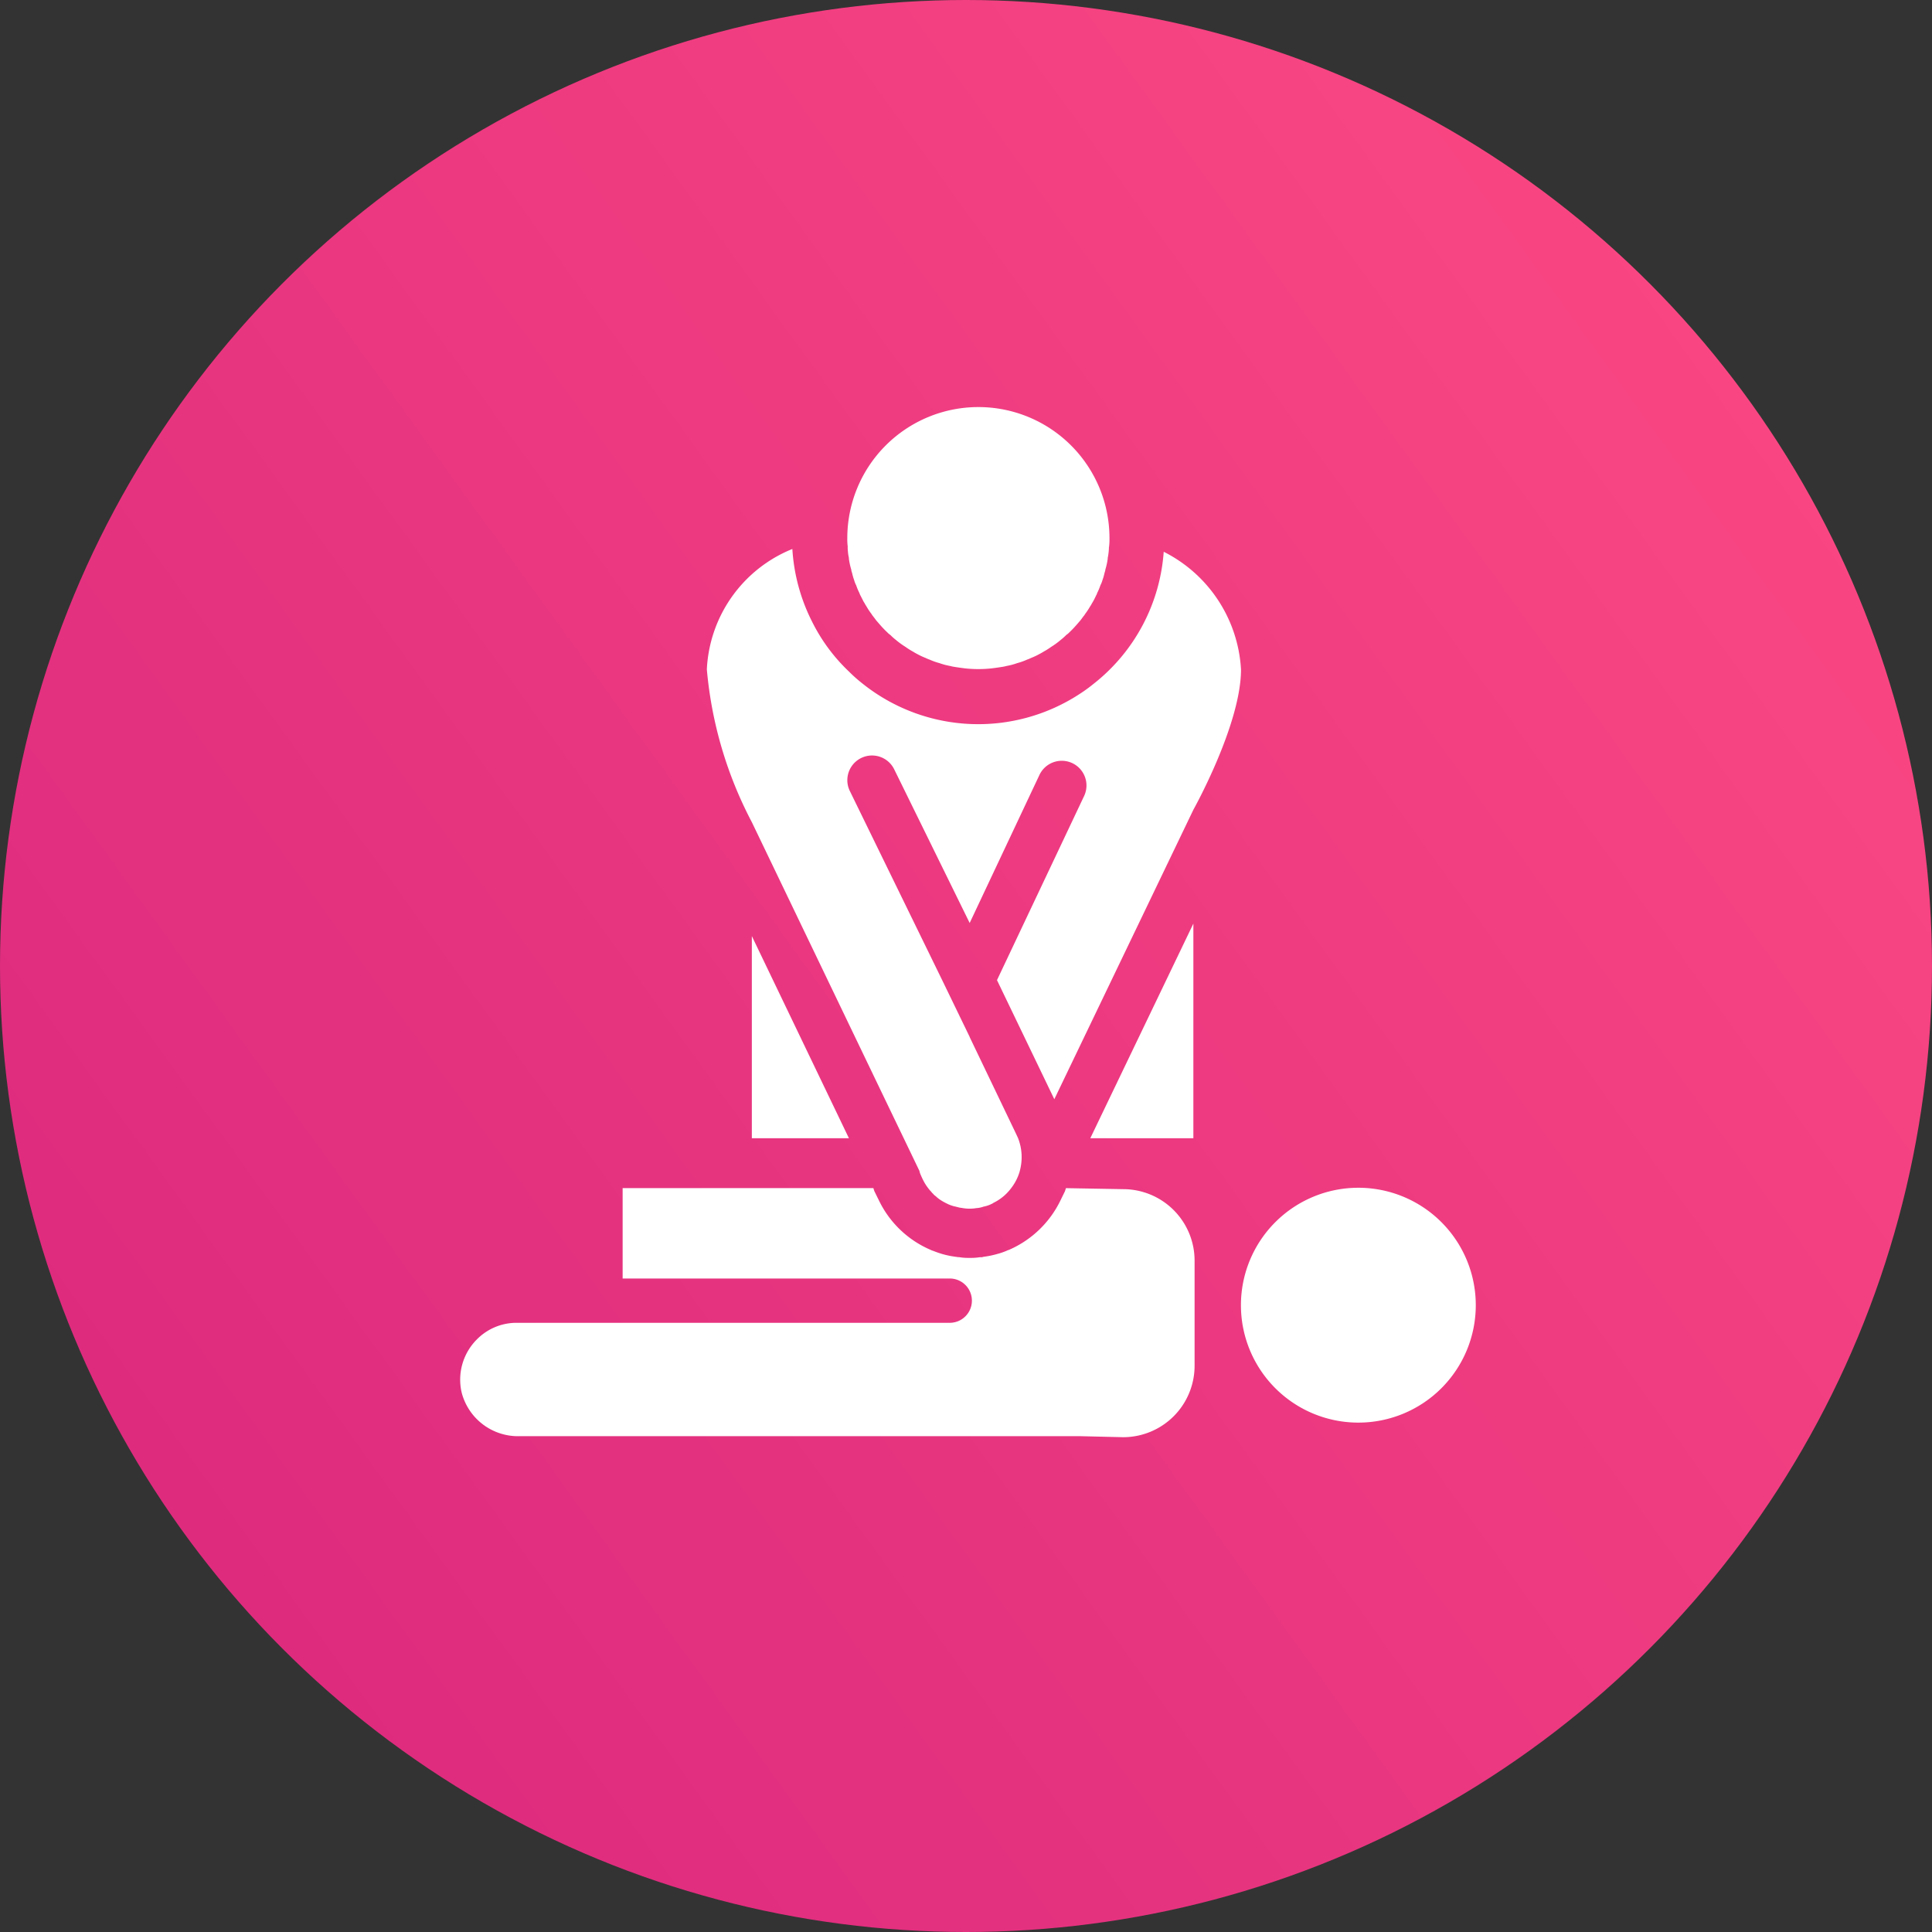
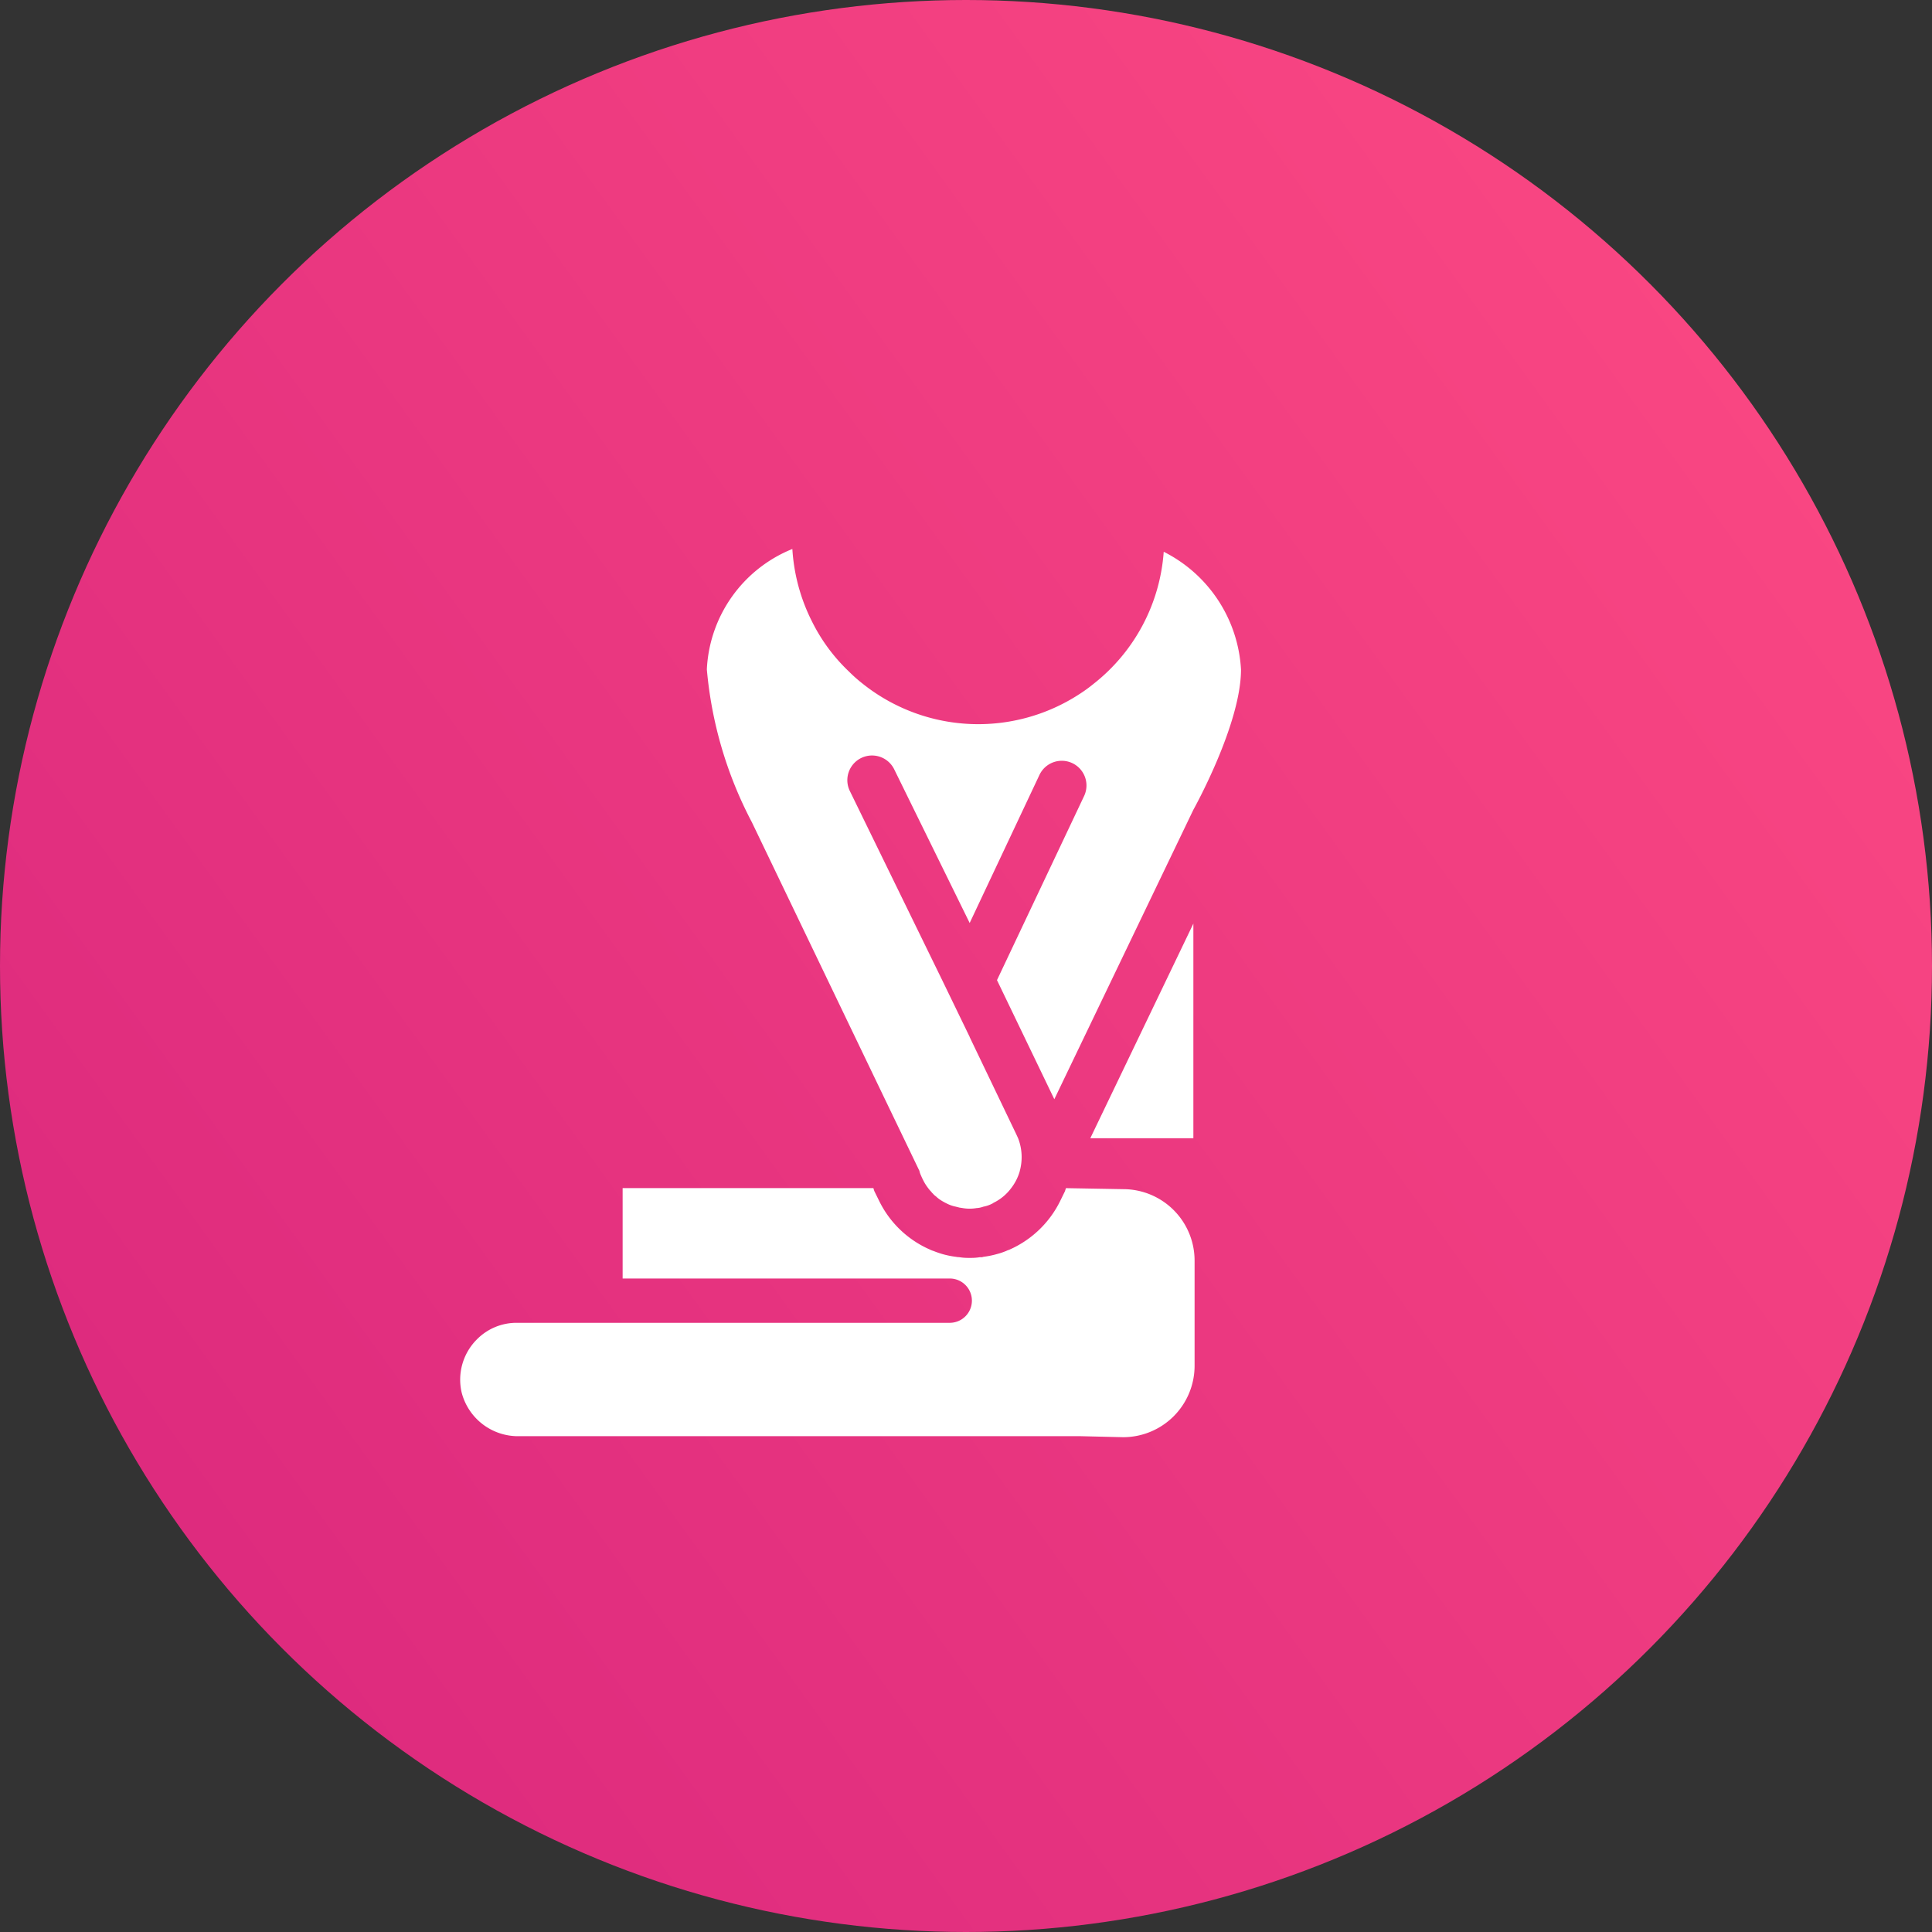
<svg xmlns="http://www.w3.org/2000/svg" width="73" height="73" viewBox="0 0 73 73">
  <rect x="0" y="0" width="73" height="73" fill="#333333" stroke="none" />
  <defs>
    <linearGradient id="linear-gradient" x1="0.092" y1="0.77" x2="0.895" y2="0.189" gradientUnits="objectBoundingBox">
      <stop offset="0" stop-color="#de2b7e" />
      <stop offset="1" stop-color="#f94682" />
    </linearGradient>
  </defs>
  <g id="_02-Refresher_Icon-Kompression" data-name="02-Refresher_Icon-Kompression" transform="translate(-653 -1183)">
    <circle id="Ellipse_18" data-name="Ellipse 18" cx="36.5" cy="36.5" r="36.5" transform="translate(653 1183)" fill="url(#linear-gradient)" />
    <g id="Gruppe_243" data-name="Gruppe 243" transform="translate(670.389 1198.38)">
      <path id="Pfad_209" data-name="Pfad 209" d="M644.6,56.2l-2.147-.038h-.014c-.007.027-.021.061-.027.089a.024.024,0,0,0-.007.021l-.177.362a3.876,3.876,0,0,1-1.954,1.865h-.007c-.041.013-.075.034-.116.048a2.3,2.3,0,0,1-.3.1,3.423,3.423,0,0,1-.527.109.269.269,0,0,1-.13.014,2,2,0,0,1-.355.027h-.075a2.006,2.006,0,0,1-.355-.027.71.71,0,0,1-.13-.014,3.4,3.4,0,0,1-.526-.109c-.11-.034-.212-.068-.314-.11a.811.811,0,0,1-.137-.054,3.849,3.849,0,0,1-1.926-1.851l-.178-.362-.007-.021c-.007-.027-.021-.061-.027-.089h-9.475v3.416h12.36a.837.837,0,1,1,0,1.674H621.69a2.1,2.1,0,0,0-1.51.629,2.149,2.149,0,0,0-.573,2.007,2.2,2.2,0,0,0,2.172,1.648H643l1.6.038a2.7,2.7,0,0,0,2.7-2.7V58.9a2.7,2.7,0,0,0-2.7-2.7" transform="translate(-619.552 -26.648)" fill="#fff" />
-       <path id="Pfad_210" data-name="Pfad 210" d="M637.656,48.152h3.668l-3.668-7.638Z" transform="translate(-626.637 -20.525)" fill="#fff" />
      <path id="Pfad_211" data-name="Pfad 211" d="M662.562,39.74l-3.894,8.109h3.894Z" transform="translate(-634.86 -20.222)" fill="#fff" />
      <path id="Pfad_212" data-name="Pfad 212" d="M652.125,16.586a6.972,6.972,0,0,1-2.651,4.994,5.733,5.733,0,0,1-.526.382,7,7,0,0,1-8.191-.382,5.757,5.757,0,0,1-.533-.472,6.7,6.7,0,0,1-1.386-1.878,7.013,7.013,0,0,1-.745-2.746,5.169,5.169,0,0,0-3.231,4.55,15.256,15.256,0,0,0,1.7,5.772l5.028,10.466.71,1.475.588,1.223.007.007v.013a.742.742,0,0,0,.061.171,1.778,1.778,0,0,0,.076.164,1.721,1.721,0,0,0,.191.307,1.127,1.127,0,0,0,.123.144.182.182,0,0,0,.048.055l.013.013a.509.509,0,0,0,.109.1,1.192,1.192,0,0,0,.205.158,2.141,2.141,0,0,0,.212.116,1.282,1.282,0,0,0,.335.116c.048.014.089.021.13.034l.137.021a1.443,1.443,0,0,0,.239.021h.034a1.442,1.442,0,0,0,.239-.021.917.917,0,0,0,.266-.055,1.2,1.2,0,0,0,.335-.116.133.133,0,0,0,.041-.027,1.831,1.831,0,0,0,.669-.553,1.9,1.9,0,0,0,.327-.642v-.007a1.973,1.973,0,0,0-.061-1.237c-.021-.047-.041-.088-.062-.136l-1.769-3.689v-.007l-1.039-2.145-3.5-7.169a.933.933,0,0,1,1.681-.809l2.858,5.819,2.639-5.6a.933.933,0,1,1,1.682.808l-3.289,6.951,2.166,4.5,5.254-10.937s1.8-3.22,1.8-5.3a5.313,5.313,0,0,0-2.917-4.447" transform="translate(-625.543 -11.121)" fill="#fff" />
-       <path id="Pfad_213" data-name="Pfad 213" d="M643.592,12.967c0,.068.007.136.013.205s.021.143.035.212c-.007.013,0,.027,0,.034a2.569,2.569,0,0,0,.089.4v.021c.007.027.013.054.02.075s.007.007.007.014a2,2,0,0,0,.082.287.91.91,0,0,0,.075.191,2.149,2.149,0,0,0,.123.294.379.379,0,0,0,.034.082c.006.007.006.02.013.027s.007.007.007.013c.048.089.089.184.144.267.007.007.007.02.014.027.02.034.041.068.061.1a2.667,2.667,0,0,0,.192.287.238.238,0,0,0,.047.068l.123.164.137.157a4.012,4.012,0,0,0,.287.3l.007.007a.526.526,0,0,0,.1.082,2.024,2.024,0,0,0,.225.2l.007.007a3.016,3.016,0,0,0,.342.246,2.682,2.682,0,0,0,.293.184,1.376,1.376,0,0,0,.13.075,2.7,2.7,0,0,0,.349.164.227.227,0,0,0,.061.027.268.268,0,0,0,.068.027,2.514,2.514,0,0,0,.383.137,2.608,2.608,0,0,0,.41.109c.027.007.055.014.089.021.15.027.308.048.464.068a4.678,4.678,0,0,0,1.011,0c.158-.02.315-.041.465-.068.034-.007.061-.013.089-.021a2.621,2.621,0,0,0,.41-.109,2.534,2.534,0,0,0,.383-.137.279.279,0,0,0,.068-.027.229.229,0,0,0,.061-.027,2.661,2.661,0,0,0,.348-.164,1.3,1.3,0,0,0,.13-.075,2.694,2.694,0,0,0,.293-.184,2.962,2.962,0,0,0,.341-.246l.007-.007a2.081,2.081,0,0,0,.225-.2.522.522,0,0,0,.1-.082l.007-.007a3.9,3.9,0,0,0,.287-.3l.136-.157.123-.164a.23.23,0,0,0,.048-.068,2.643,2.643,0,0,0,.191-.287,1.04,1.04,0,0,0,.062-.1c.007-.007.007-.021.014-.027.054-.082.1-.178.143-.267,0-.007.007-.007.007-.013s.007-.021.013-.027a.384.384,0,0,0,.034-.082,2.142,2.142,0,0,0,.123-.294.955.955,0,0,0,.076-.191,2.036,2.036,0,0,0,.082-.287c0-.007.007-.007.007-.014s.013-.047.02-.075v-.021a2.542,2.542,0,0,0,.089-.4c0-.007.007-.021,0-.034a2.133,2.133,0,0,0,.034-.212,1.909,1.909,0,0,0,.014-.205.088.088,0,0,0,.007-.041,2.208,2.208,0,0,0,.013-.3,4.953,4.953,0,1,0-9.906,0,2.132,2.132,0,0,0,.014.3.088.088,0,0,0,.007.041" transform="translate(-628.952 -7.672)" fill="#fff" />
-       <path id="Pfad_214" data-name="Pfad 214" d="M672.452,56.139a4.437,4.437,0,1,0,4.441,4.434,4.437,4.437,0,0,0-4.441-4.434" transform="translate(-638.52 -26.64)" fill="#fff" />
    </g>
  </g>
</svg>